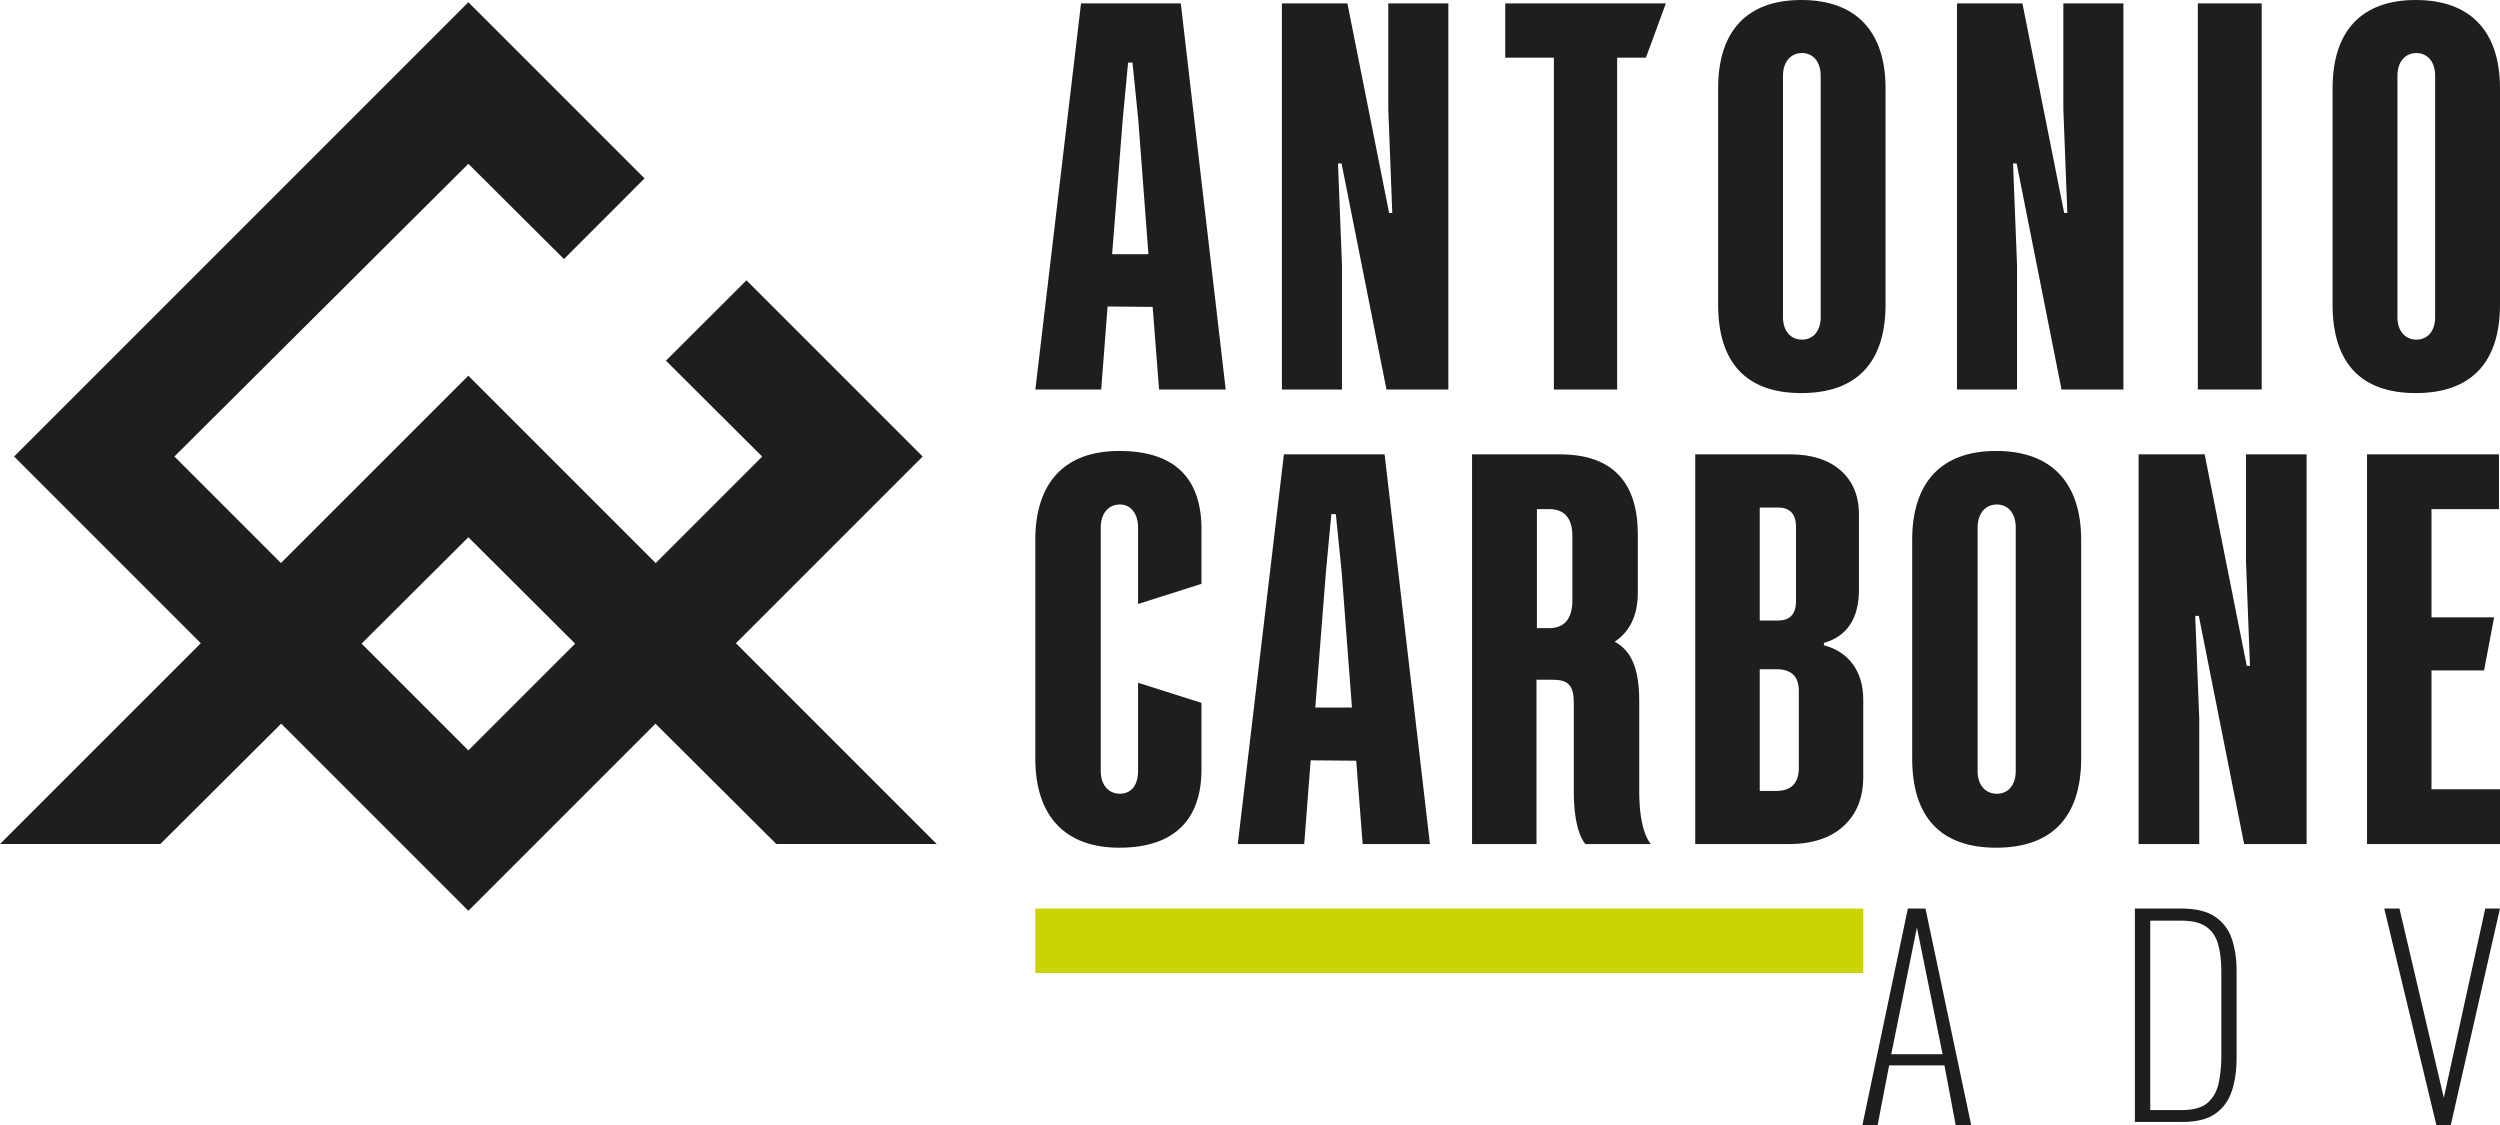
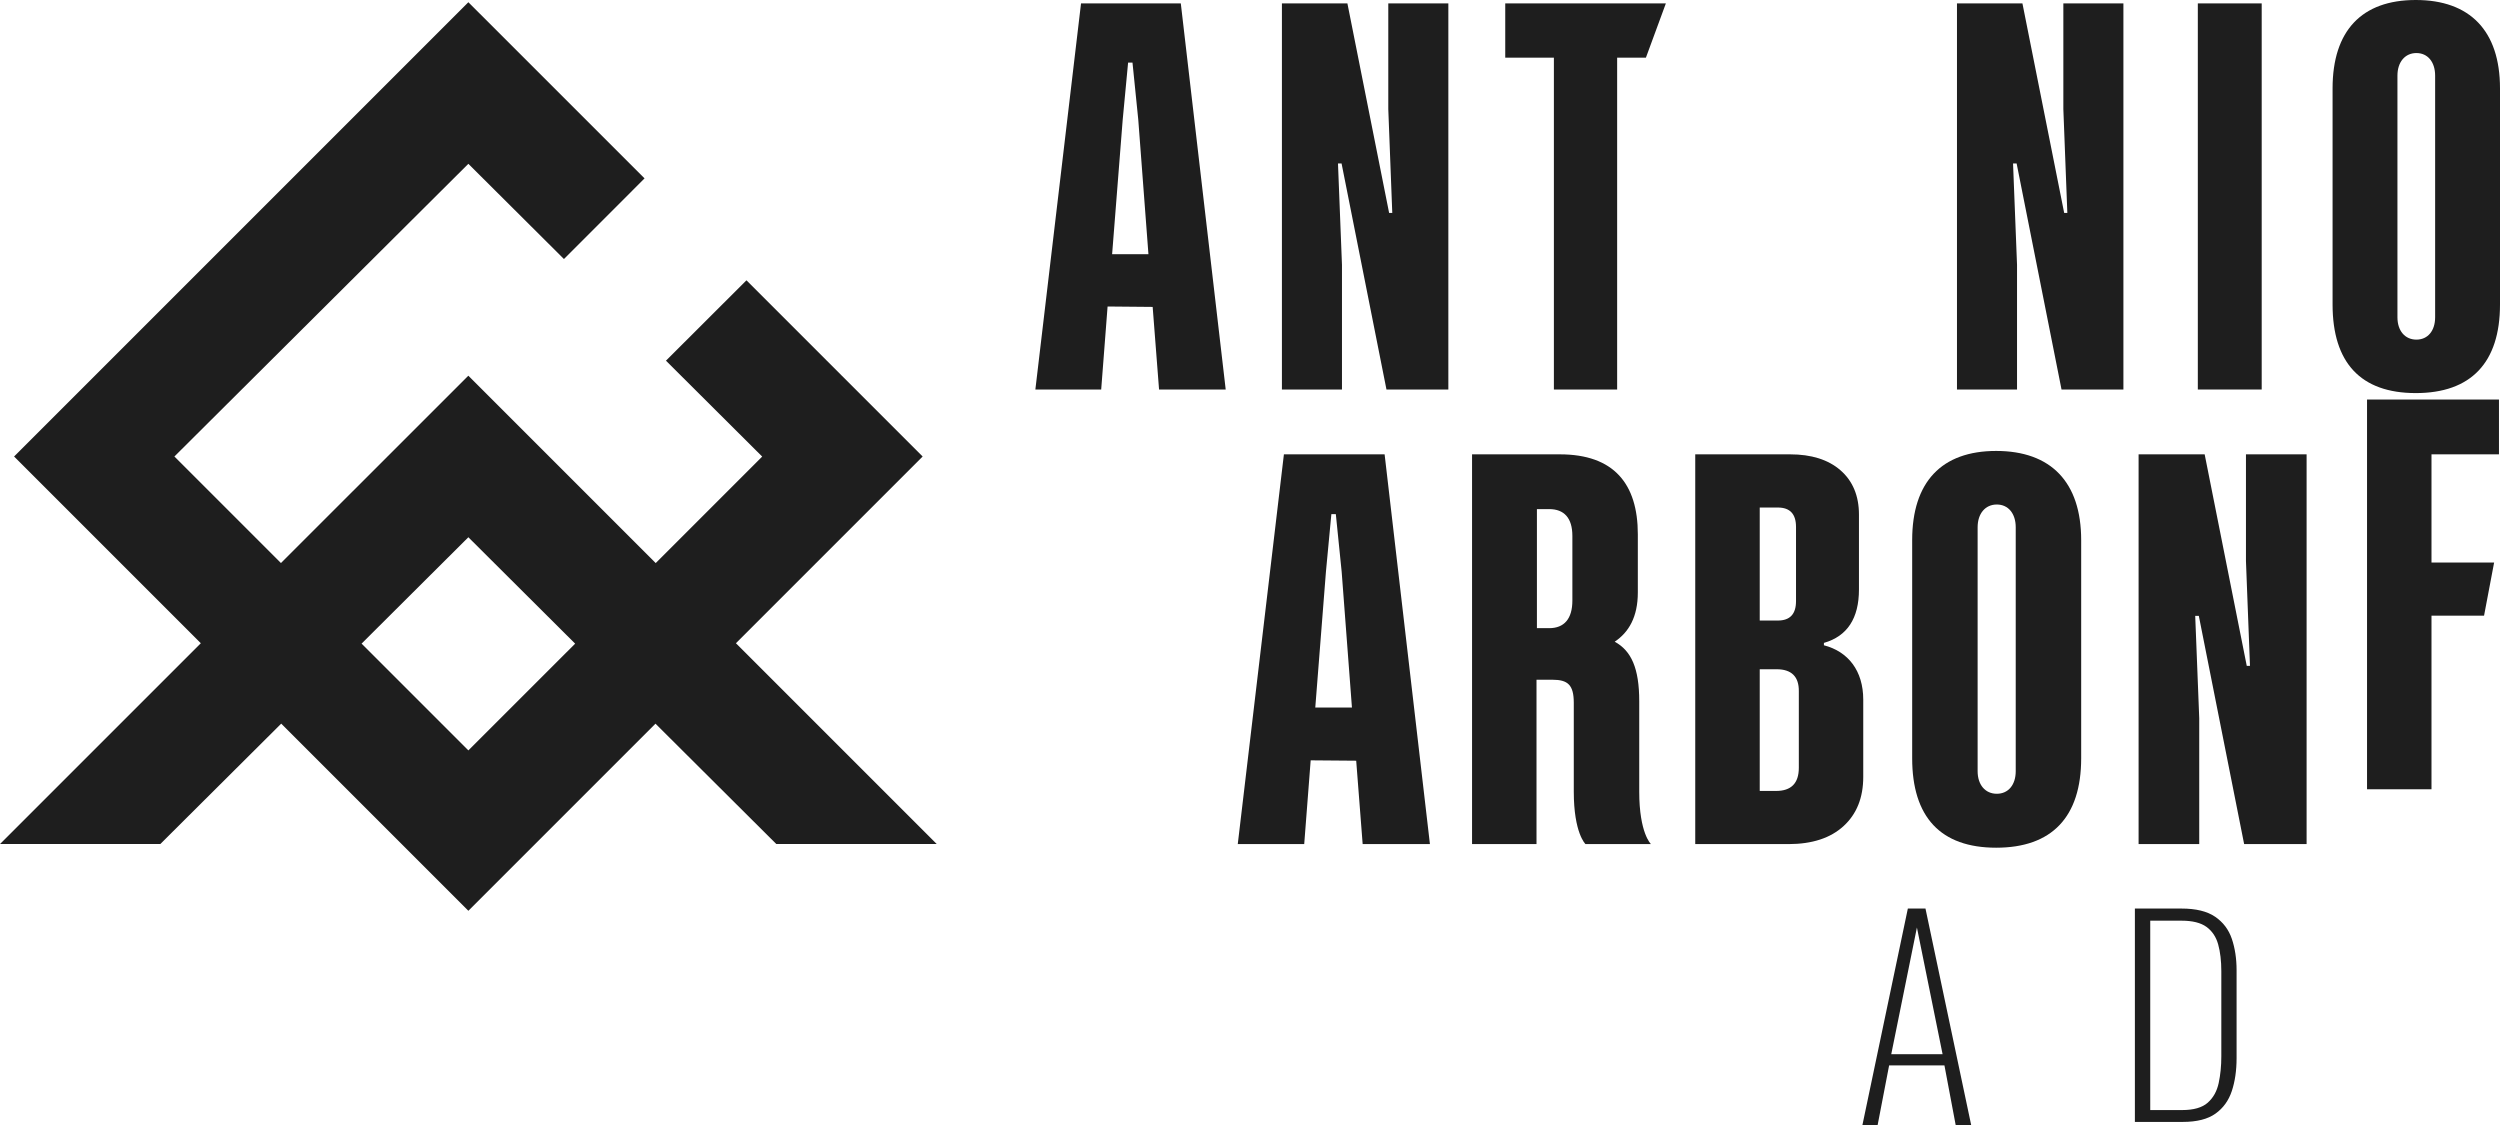
<svg xmlns="http://www.w3.org/2000/svg" id="Livello_2" data-name="Livello 2" viewBox="0 0 727.64 327.44">
  <defs>
    <style>
      .cls-1 {
        fill: #cbd307;
      }

      .cls-2 {
        fill: #1e1e1e;
      }
    </style>
  </defs>
  <g id="Livello_1-2" data-name="Livello 1">
    <g>
      <g>
        <path class="cls-2" d="M214.19,187.22l54.35-54.35-51.28-51.28-23.43,23.39,28.01,27.91-30.99,31-54.54-54.54-54.54,54.53-31.01-31.01L136.32,47.68l27.82,27.71,23.46-23.47L136.32,.65,4.1,132.87l54.35,54.35L0,245.66H46.66l35.19-35.04,54.47,54.47,54.46-54.46,35.17,35.03h46.69l-58.44-58.44Zm-46.79,.12l-31.08,31.07-31.08-31.08,31.08-30.96,31.08,30.97Z" />
        <g>
          <g>
            <path class="cls-2" d="M337.35,113.37l-1.86-24.04-13.12-.12-1.86,24.16h-19.16L314.64,.99h29.04l13.07,112.39h-19.4Zm-13.65-39.38h10.56l-2.96-39.15-1.68-16.61h-1.28l-1.57,16.61-3.08,39.15Z" />
            <path class="cls-2" d="M405.23,61.97l-1.16-30.2V.99h17.48V113.37h-18.01l-13.07-65.8h-1.04l1.16,29.51v36.3h-17.48V.99h19.06l12.14,60.98h.92Z" />
            <path class="cls-2" d="M484.86,.99l-5.81,15.8h-8.37V113.37h-18.41V16.79h-14.16V.99h46.75Z" />
-             <path class="cls-2" d="M548.8,25.73v62.9c0,16.96-8.48,25.78-24.51,25.78s-24.22-8.83-24.22-25.78V25.73c0-16.79,8.48-25.73,24.22-25.73s24.51,8.94,24.51,25.73Zm-18.88-3.72c0-3.95-2.14-6.57-5.45-6.57s-5.52,2.61-5.52,6.57V92.35c0,3.95,2.21,6.5,5.52,6.5s5.45-2.56,5.45-6.5V22.01Z" />
            <path class="cls-2" d="M601.71,61.97l-1.16-30.2V.99h17.48V113.37h-18.01l-13.07-65.8h-1.04l1.16,29.51v36.3h-17.48V.99h19.05l12.15,60.98h.92Z" />
            <path class="cls-2" d="M639.69,.99h18.59V113.37h-18.59V.99Z" />
            <path class="cls-2" d="M727.64,25.73v62.9c0,16.96-8.48,25.78-24.51,25.78s-24.22-8.83-24.22-25.78V25.73c0-16.79,8.48-25.73,24.22-25.73s24.51,8.94,24.51,25.73Zm-18.88-3.72c0-3.95-2.14-6.57-5.45-6.57s-5.52,2.61-5.52,6.57V92.35c0,3.95,2.21,6.5,5.52,6.5s5.45-2.56,5.45-6.5V22.01Z" />
          </g>
          <g>
            <g>
-               <path class="cls-2" d="M349.7,204.58v19.34c0,15.07-8.38,22.81-23.92,22.81s-24.45-8.92-24.45-26.03v-63.49c0-16.94,8.68-25.96,24.45-25.96s23.92,7.61,23.92,22.8v15.88l-18.46,5.86v-22.34c0-3.98-2.17-6.62-5.28-6.62-3.34,0-5.58,2.64-5.58,6.62v71c0,3.99,2.24,6.57,5.58,6.57s5.28-2.58,5.28-6.57v-25.73l18.46,5.86Z" />
              <path class="cls-2" d="M396.61,245.68l-1.88-24.27-13.25-.11-1.88,24.38h-19.34l13.43-113.44h29.31l13.19,113.44h-19.58Zm-13.78-39.75h10.66l-2.99-39.51-1.7-16.77h-1.3l-1.58,16.77-3.1,39.51Z" />
              <path class="cls-2" d="M458.06,230.43v-25.85c0-5.21-1.7-6.74-6.22-6.74h-4.63v47.84h-18.76v-113.44h25.56c15.73,0,22.69,8.59,22.69,23.27v16.94c0,7.11-2.63,11.58-6.73,14.32,4.82,2.64,7.14,7.7,7.14,17.34v26.32c0,12.08,3.4,15.24,3.4,15.24h-19.05s-3.4-3.17-3.4-15.24Zm-7.15-47.6c4.34,0,6.74-2.7,6.74-8.03v-18.82c0-5.22-2.4-7.8-6.74-7.8h-3.58v34.65h3.58Z" />
            </g>
            <path class="cls-2" d="M530.88,187.82c7.03,1.82,11.43,7.39,11.43,15.83v22.45c0,6.04-1.88,10.79-5.69,14.3-3.81,3.52-9.2,5.28-16.07,5.28h-27.14v-113.44h27.61c6.15,0,11.08,1.52,14.65,4.63,3.58,3.1,5.39,7.45,5.39,12.9v21.81c0,8.38-3.4,13.6-10.2,15.54v.7Zm-18.7-40.1v32.89h5.28c3.52,0,5.28-1.88,5.28-5.63v-21.63c0-3.75-1.76-5.63-5.28-5.63h-5.28Zm0,47.08v35.41h4.75c4.4,0,6.63-2.23,6.63-6.75v-22.22c.06-4.28-2.11-6.45-6.45-6.45h-4.93Z" />
            <path class="cls-2" d="M605.74,157.21v63.49c0,17.12-8.55,26.03-24.74,26.03s-24.45-8.92-24.45-26.03v-63.49c0-16.94,8.56-25.96,24.45-25.96s24.74,9.02,24.74,25.96Zm-19.05-3.75c0-3.98-2.16-6.62-5.51-6.62s-5.58,2.64-5.58,6.62v71c0,3.99,2.24,6.57,5.58,6.57s5.51-2.58,5.51-6.57v-71Z" />
            <path class="cls-2" d="M654.87,193.8l-1.17-30.49v-31.07h17.65v113.44h-18.18l-13.19-66.42h-1.05l1.17,29.78v36.64h-17.65v-113.44h19.23l12.25,61.56h.93Z" />
-             <path class="cls-2" d="M707.7,229.73h19.94v15.95h-38.7v-113.44h38.4v15.94h-19.64v31.49h18.23l-2.93,15.47h-15.3v34.59Z" />
+             <path class="cls-2" d="M707.7,229.73h19.94h-38.7v-113.44h38.4v15.94h-19.64v31.49h18.23l-2.93,15.47h-15.3v34.59Z" />
          </g>
        </g>
      </g>
      <g>
-         <rect class="cls-1" x="301.33" y="264.44" width="240.98" height="18.76" />
        <g>
          <path class="cls-2" d="M621.37,326.54v-62.1h13.57c4.19,0,7.45,.79,9.78,2.38,2.32,1.58,3.95,3.73,4.87,6.44,.92,2.71,1.38,5.75,1.38,9.12v25.61c0,3.58-.46,6.76-1.38,9.54-.92,2.79-2.5,4.98-4.75,6.59-2.25,1.61-5.42,2.42-9.51,2.42h-13.95Zm4.45-3.45h9.28c3.37,0,5.86-.71,7.48-2.15,1.61-1.43,2.67-3.34,3.18-5.71,.51-2.38,.77-4.97,.77-7.78v-24.76c0-3.02-.31-5.62-.92-7.82-.61-2.2-1.75-3.89-3.41-5.1-1.66-1.2-4.08-1.8-7.24-1.8h-9.12v55.12Z" />
          <g>
            <path class="cls-2" d="M542.07,327.44l13.22-63h5.13l13.3,63h-4.51l-3.27-17.35h-16.1l-3.34,17.35h-4.43Zm8.4-20.61h14.93l-7.47-36.87-7.47,36.87Z" />
-             <path class="cls-2" d="M709.12,327.44l-15.17-63h4.43l12.91,55.07,12.06-55.07h4.28l-14.31,63h-4.2Z" />
          </g>
        </g>
      </g>
    </g>
  </g>
</svg>